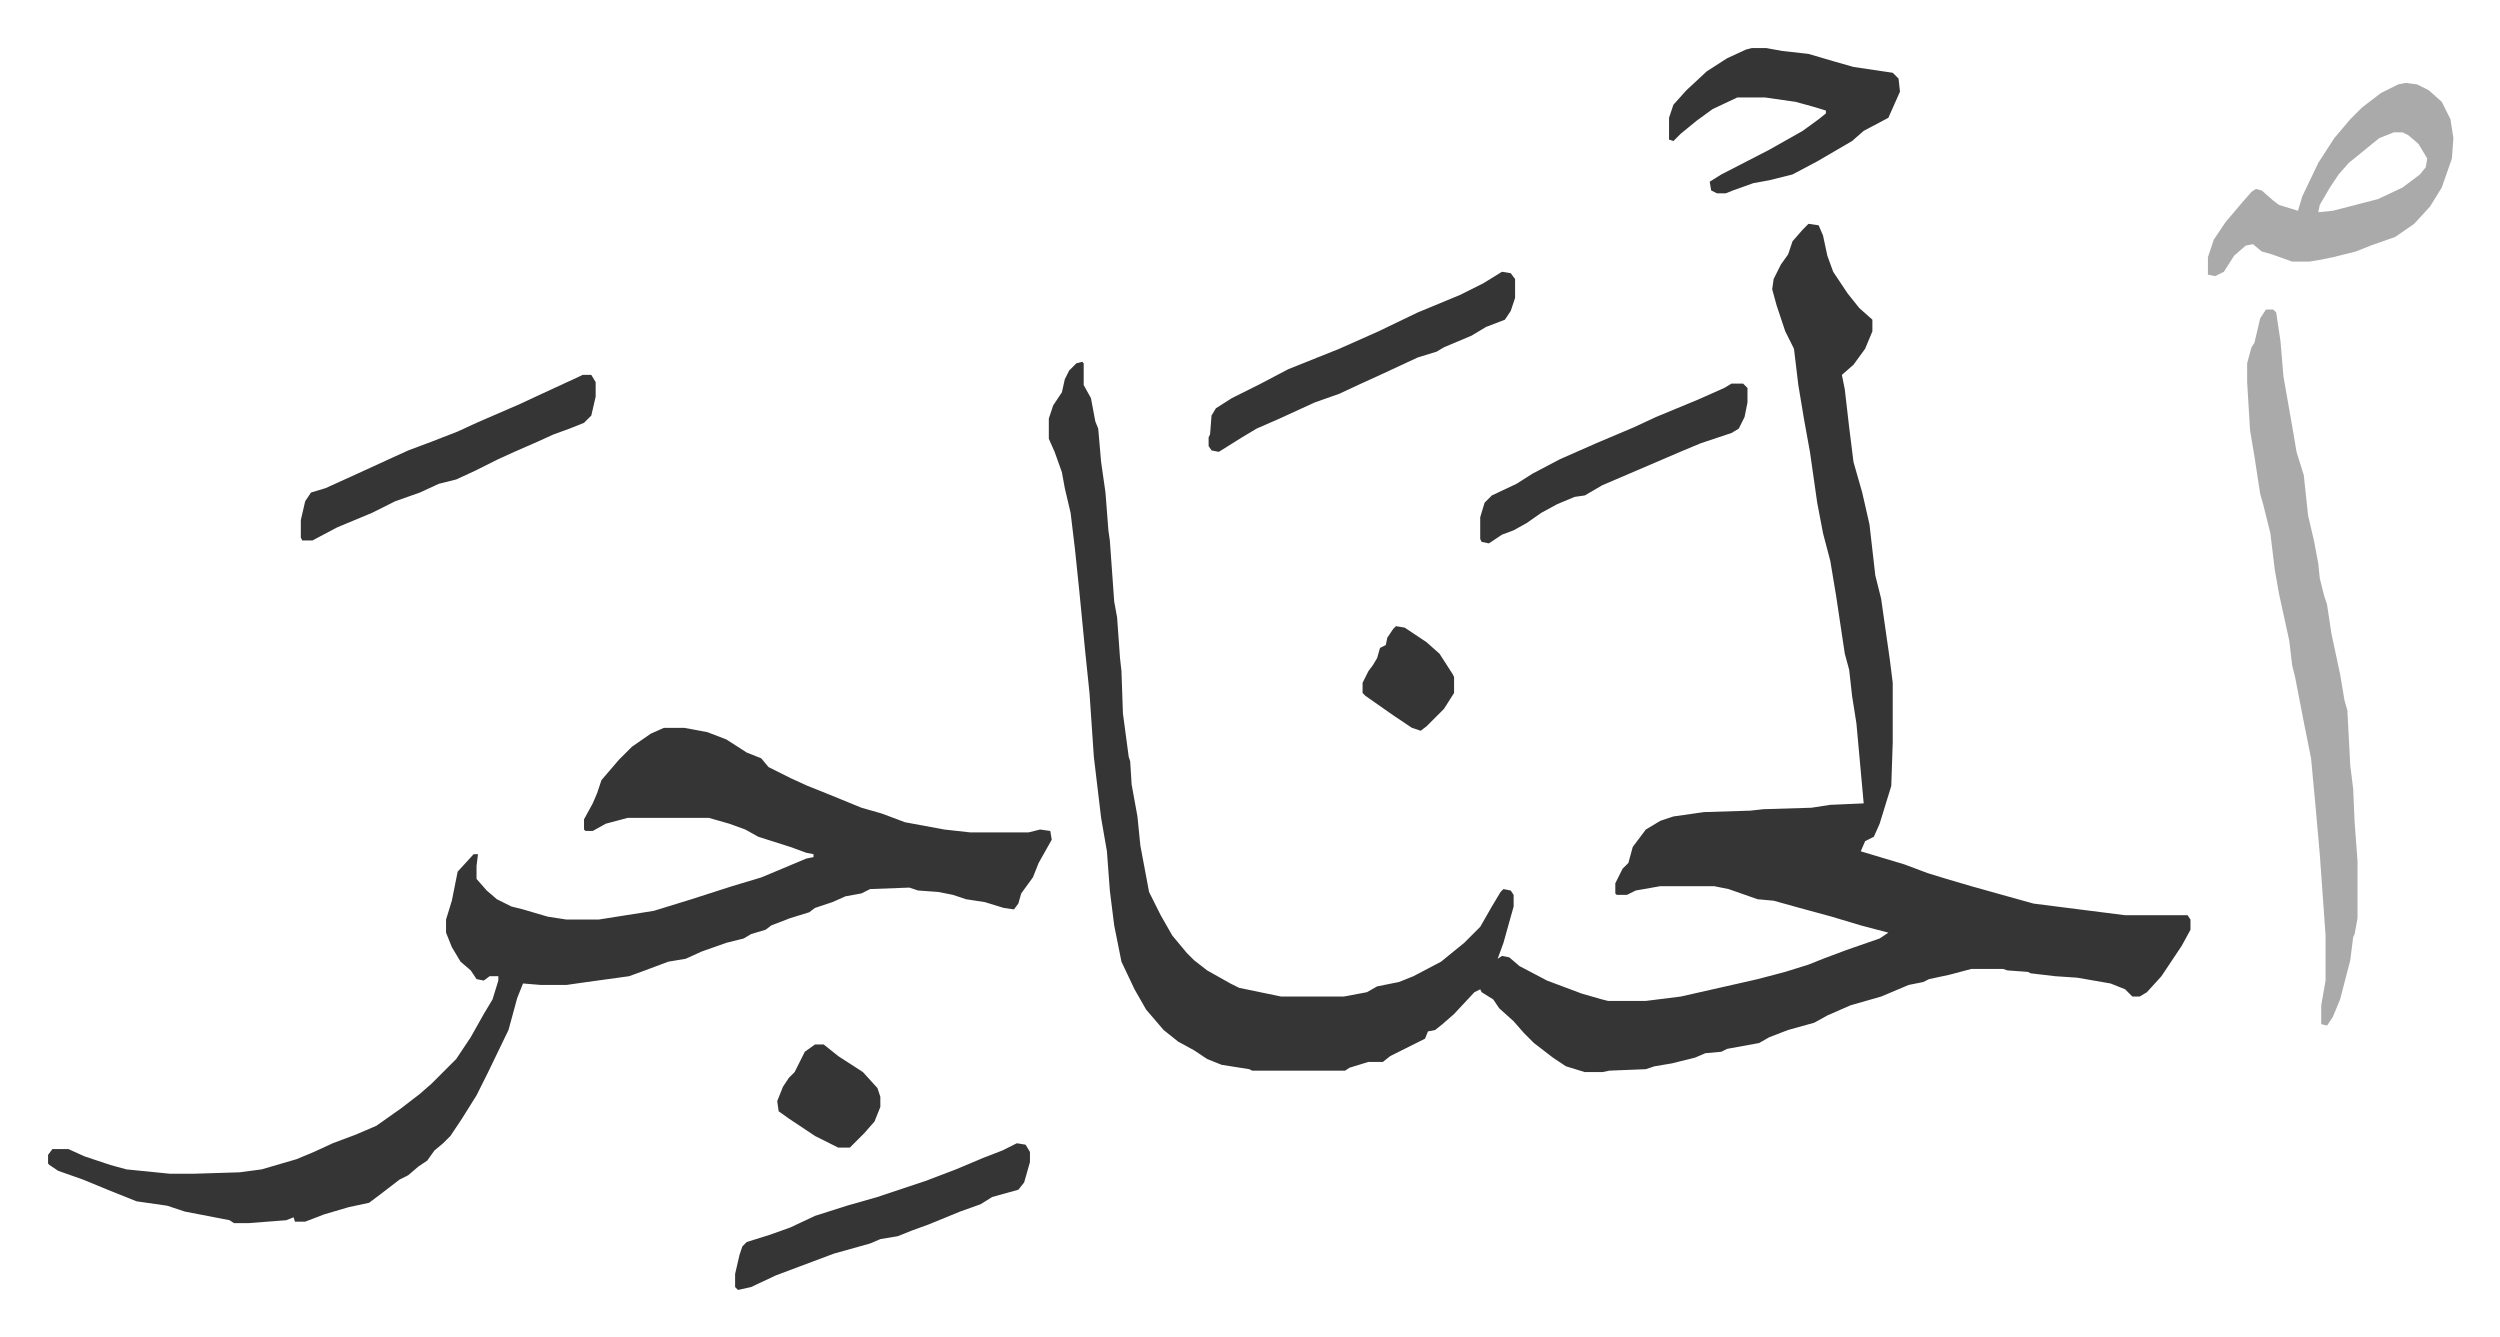
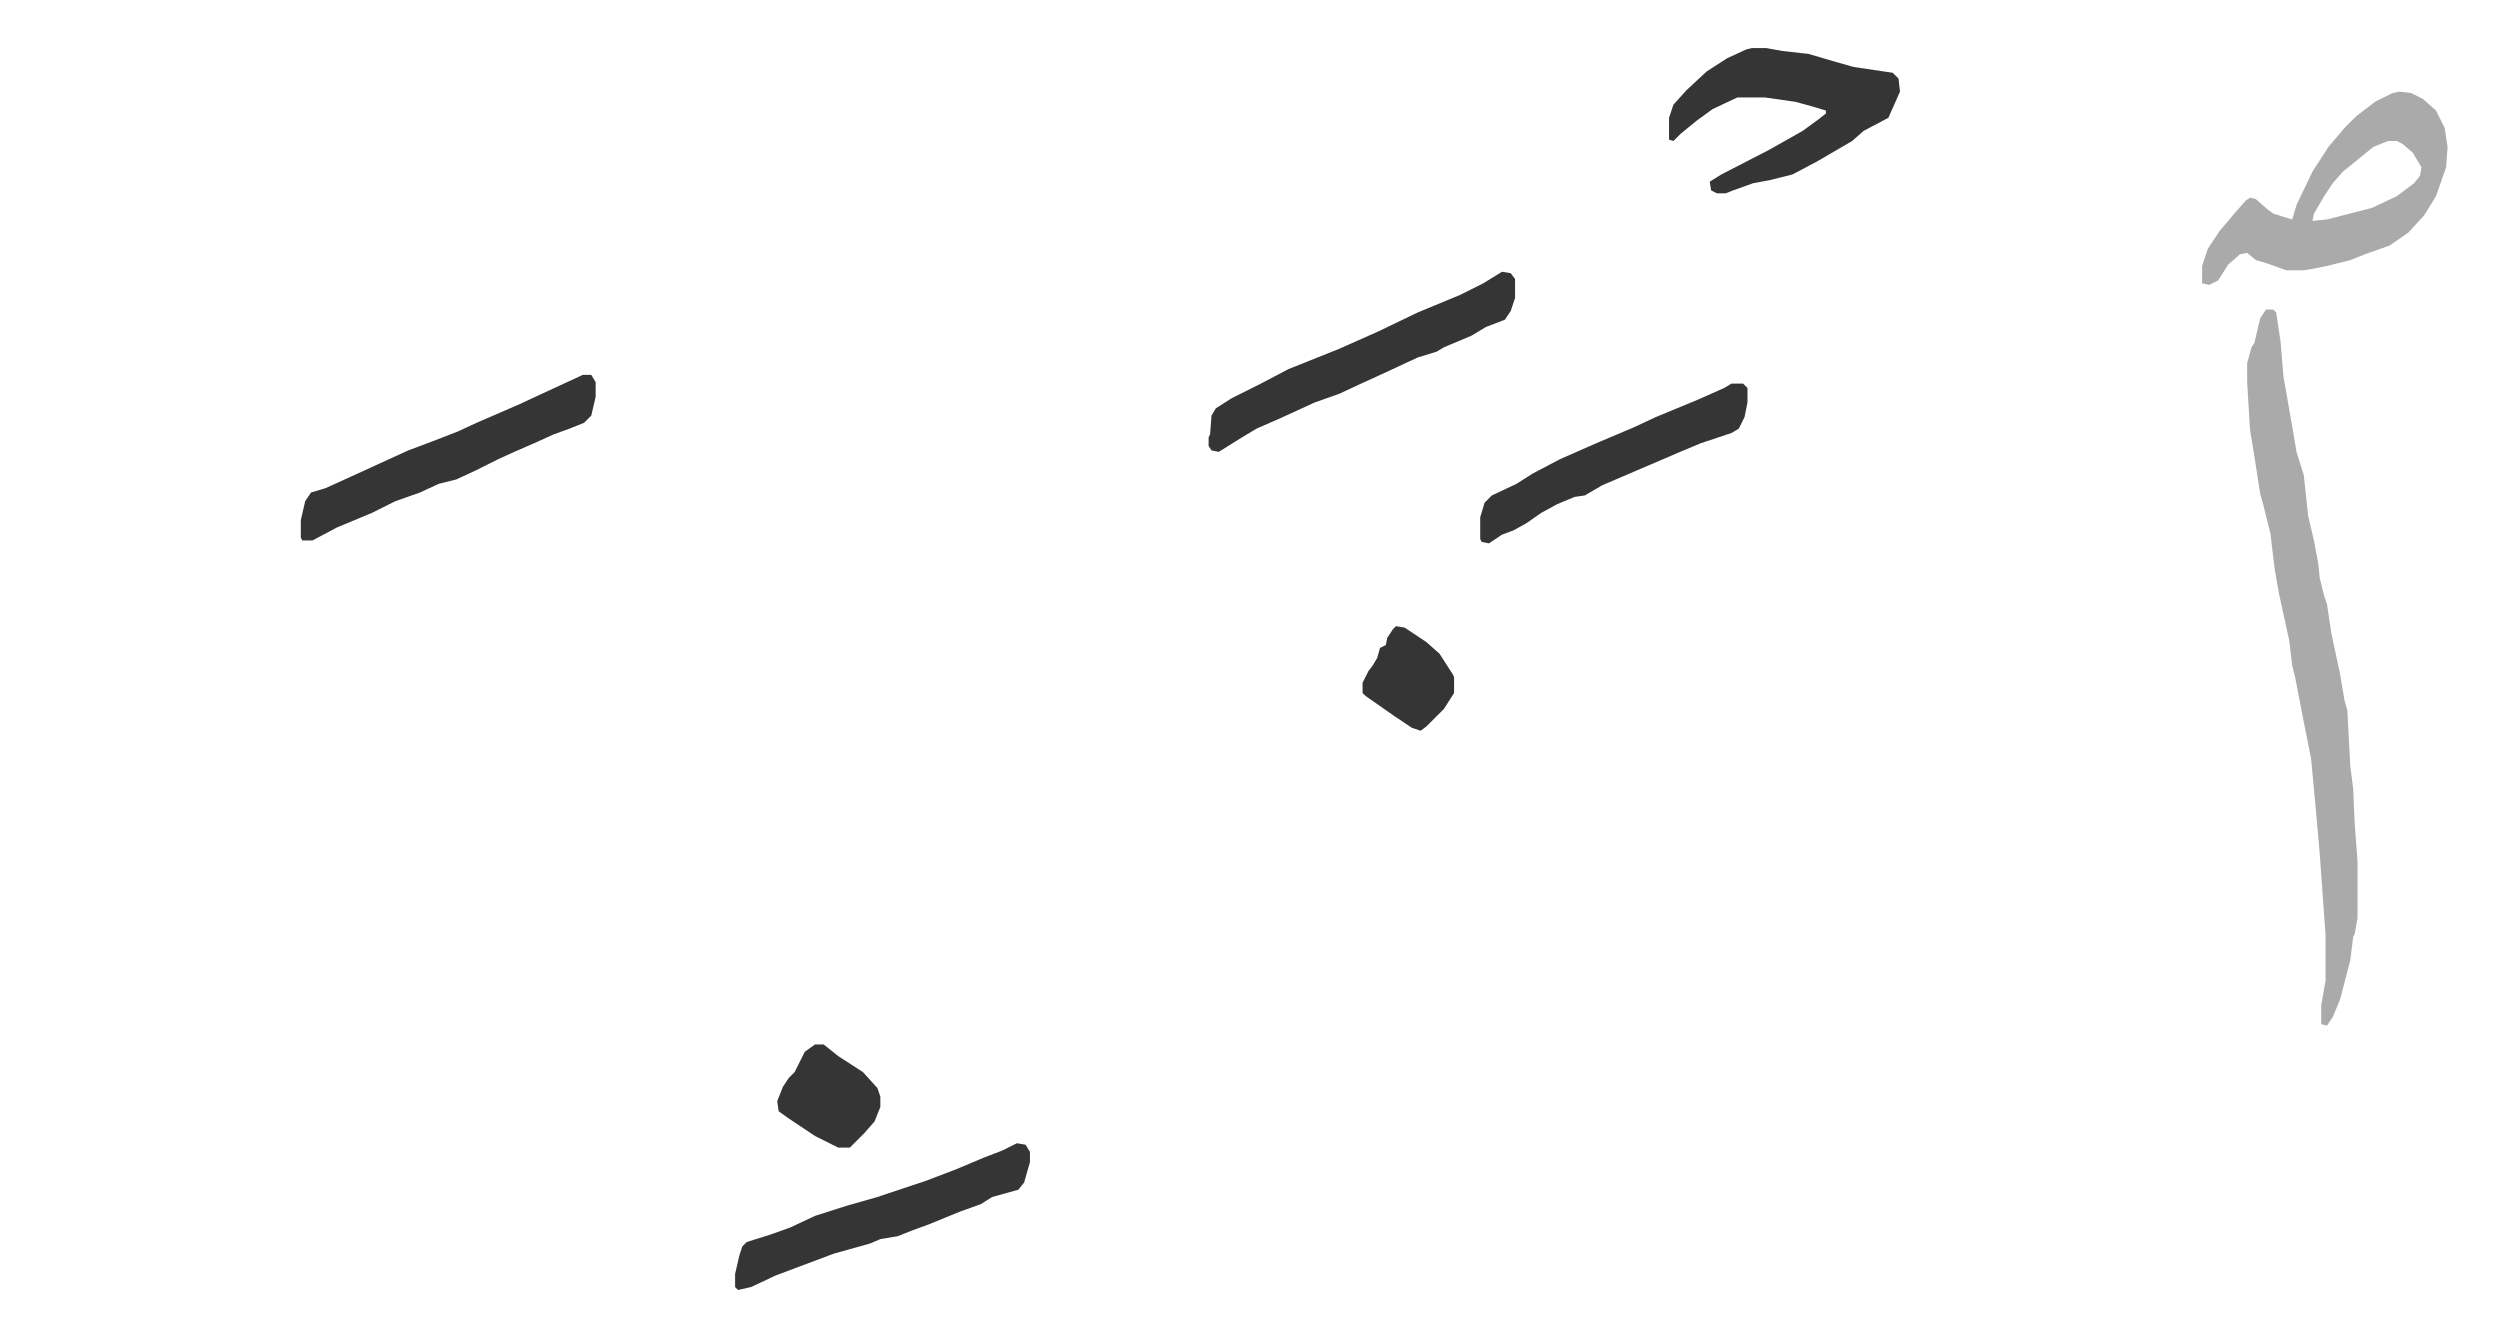
<svg xmlns="http://www.w3.org/2000/svg" role="img" viewBox="-33.10 252.90 1721.20 920.20">
-   <path fill="#353535" id="rule_normal" d="M1212 407l7 1 3 7 3 14 4 11 10 15 8 10 9 8v8l-5 12-8 11-8 7 2 10 3 26 3 24 6 21 5 22 4 35 4 16 4 28 2 14 2 16v41l-1 30-8 26-4 9-6 3-3 7 10 3 20 6 16 6 13 4 17 5 25 7 18 5 63 8h43l2 3v7l-6 11-14 21-10 11-5 3h-5l-5-5-10-4-23-4-15-1-17-2-2-1-14-1-3-1h-22l-15 4-14 3-4 2-10 2-19 8-21 6-16 7-9 5-18 5-13 5-7 4-22 4-4 2-11 1-7 3-16 4-12 2-6 2-25 1-5 1h-12l-13-4-9-6-13-10-7-7-7-8-10-9-4-6-8-5-1-2-4 2-14 15-8 7-5 4-5 1-2 5-24 12-5 4h-10l-13 4-3 2h-64l-2-1-19-3-10-4-9-6-11-6-10-8-12-14-8-14-9-19-5-25-3-24-2-27-4-23-5-42-3-44-3-29-4-41-3-29-3-25-4-17-2-11-5-14-4-9v-14l3-9 6-9 2-9 3-6 5-5 4-1 1 1v15l5 9 3 16 2 5 2 23 3 21 2 26 1 7 3 42 2 11 2 28 1 9 1 29 4 30 1 3 1 16 4 22 2 20 6 32 8 16 8 14 10 12 5 5 9 7 16 9 6 3 29 6h43l16-3 7-4 15-3 10-4 19-10 16-13 11-11 8-14 6-10 2-2 5 1 2 3v8l-7 25-4 11 3-2 5 1 7 6 19 10 24 9 14 4 4 1h26l24-3 31-7 22-5 19-5 16-5 10-4 16-6 23-8 6-4-19-5-20-6-22-6-18-5-11-1-20-7-10-2h-37l-17 3-6 3h-7l-1-1v-7l5-10 4-4 3-11 9-12 10-6 9-3 21-3 32-1 9-1 33-1 13-2 23-1-5-55-3-19-2-18-3-11-6-40-4-24-5-19-4-21-5-35-4-22-4-24-3-25-6-12-6-18-3-11 1-7 5-10 5-7 3-9 7-8zM424 754h14l16 3 13 5 14 9 10 4 5 6 16 8 11 5 15 6 22 9 14 4 16 6 27 5 18 2h40l8-2 7 1 1 6-9 16-4 10-8 11-2 7-3 4-7-1-13-4-13-2-9-3-10-2-14-1-6-2-27 1-6 3-11 2-9 4-12 4-4 3-13 4-13 5-4 3-10 3-5 3-12 3-17 6-11 5-12 2-8 3-8 3-11 4-29 4-14 2h-18l-12-1-4 10-6 22-14 29-8 16-10 16-8 12-5 5-6 5-5 7-6 4-7 6-6 3-13 10-8 6-14 3-17 5-13 5h-7l-1-3-5 2-26 2h-10l-3-2-31-6-12-4-21-3-20-8-17-7-17-6-6-4-1-1v-6l3-4h11l11 5 18 6 11 3 30 3h16l32-1 15-2 24-7 12-5 13-6 16-6 14-6 17-12 13-10 8-7 5-5 12-12 10-15 9-16 6-10 4-13v-3h-6l-4 3-5-1-4-6-7-6-6-10-4-10v-9l4-13 4-20 11-12h3l-1 8v9l7 8 7 6 10 5 8 2 17 5 13 2h22l38-6 26-8 28-9 20-6 12-5 19-8 5-1v-2l-5-1-11-4-22-7-9-5-11-4-14-4h-56l-15 4-9 5h-5l-1-1v-7l6-11 3-7 3-9 12-14 9-9 13-9z" />
-   <path fill="#aaa" id="rule_hamzat_wasl" d="M1527 466h5l2 2 3 20 2 24 7 40 2 12 5 16 3 28 4 17 3 16 1 10 3 12 2 6 3 20 6 28 3 18 2 7 2 38 2 16 1 23 2 27v39l-2 11-1 2-2 16-7 27-5 12-4 6-4-1v-13l3-17v-31l-4-56-3-34-3-32-5-25-6-31-2-8-2-17-7-32-3-17-3-25-5-20-2-7-4-26-3-18-2-33v-13l3-11 2-3 4-17zm96-156l8 1 8 4 9 8 6 12 2 13-1 14-7 20-8 13-11 12-13 9-17 6-10 4-16 4-10 2-6 1h-12l-14-5-7-2-6-5-5 1-8 7-7 11-6 3-5-1v-12l4-12 8-12 11-13 7-8 3-2 4 1 8 7 4 3 13 4 3-10 11-23 11-17 11-13 8-8 13-10 12-6zm-8 34l-10 4-5 4-11 9-5 4-7 8-6 9-7 12-1 5 10-1 31-8 17-8 12-9 4-5 1-6-6-10-7-6-4-2z" />
+   <path fill="#aaa" id="rule_hamzat_wasl" d="M1527 466h5l2 2 3 20 2 24 7 40 2 12 5 16 3 28 4 17 3 16 1 10 3 12 2 6 3 20 6 28 3 18 2 7 2 38 2 16 1 23 2 27v39l-2 11-1 2-2 16-7 27-5 12-4 6-4-1v-13l3-17v-31l-4-56-3-34-3-32-5-25-6-31-2-8-2-17-7-32-3-17-3-25-5-20-2-7-4-26-3-18-2-33v-13l3-11 2-3 4-17m96-156l8 1 8 4 9 8 6 12 2 13-1 14-7 20-8 13-11 12-13 9-17 6-10 4-16 4-10 2-6 1h-12l-14-5-7-2-6-5-5 1-8 7-7 11-6 3-5-1v-12l4-12 8-12 11-13 7-8 3-2 4 1 8 7 4 3 13 4 3-10 11-23 11-17 11-13 8-8 13-10 12-6zm-8 34l-10 4-5 4-11 9-5 4-7 8-6 9-7 12-1 5 10-1 31-8 17-8 12-9 4-5 1-6-6-10-7-6-4-2z" />
  <path fill="#353535" id="rule_normal" d="M1173 286h10l11 2 18 2 17 5 14 4 27 4 4 4 1 9-8 18-17 9-8 7-24 14-17 9-16 4-11 2-14 5-5 2h-6l-4-2-1-6 8-5 33-17 23-13 11-8 5-4v-2l-10-3-11-3-21-3h-19l-17 8-11 8-11 9-5 5-3-1v-15l3-9 9-10 14-13 14-9 13-6zm-172 154l6 1 3 4v13l-3 9-4 6-13 5-10 6-19 8-5 3-13 4-28 13-11 5-15 7-17 6-24 11-16 7-10 6-16 10-5-1-2-3v-6l1-2 1-13 3-5 11-7 20-10 19-10 35-14 27-12 27-13 29-12 16-8zm-633 71h6l3 5v10l-3 13-5 5-10 4-11 4-11 5-16 7-11 5-16 8-13 6-12 3-13 6-17 6-16 8-24 10-17 9h-7l-1-2v-12l3-13 4-6 10-3 22-10 24-11 11-5 16-6 18-7 13-6 30-13 15-7 26-12zm299 529l6 1 3 5v7l-4 14-4 5-18 5-8 5-14 5-22 9-11 4-10 4-12 2-7 3-25 7-24 9-16 6-17 8-9 2-2-2v-9l3-13 2-6 3-3 16-5 14-5 17-8 22-7 21-6 24-8 9-3 21-8 19-8 13-5zm492-523h8l3 3v10l-2 10-4 8-5 3-21 7-12 5-56 24-12 7-7 1-12 5-11 6-10 7-9 5-8 3-9 6-5-1-1-2v-15l3-10 5-5 17-8 11-7 19-10 25-11 26-11 15-7 29-12 18-8zM528 972h6l10 8 17 11 10 11 2 6v7l-4 10-7 8-10 10h-8l-16-8-18-12-7-5-1-7 4-10 4-6 4-4 7-14zm400-288l6 1 15 10 9 8 9 14 1 2v11l-7 11-12 12-4 3-6-2-12-8-20-14-2-2v-7l4-8 3-4 3-5 2-7 4-2 1-5 4-6z" />
</svg>